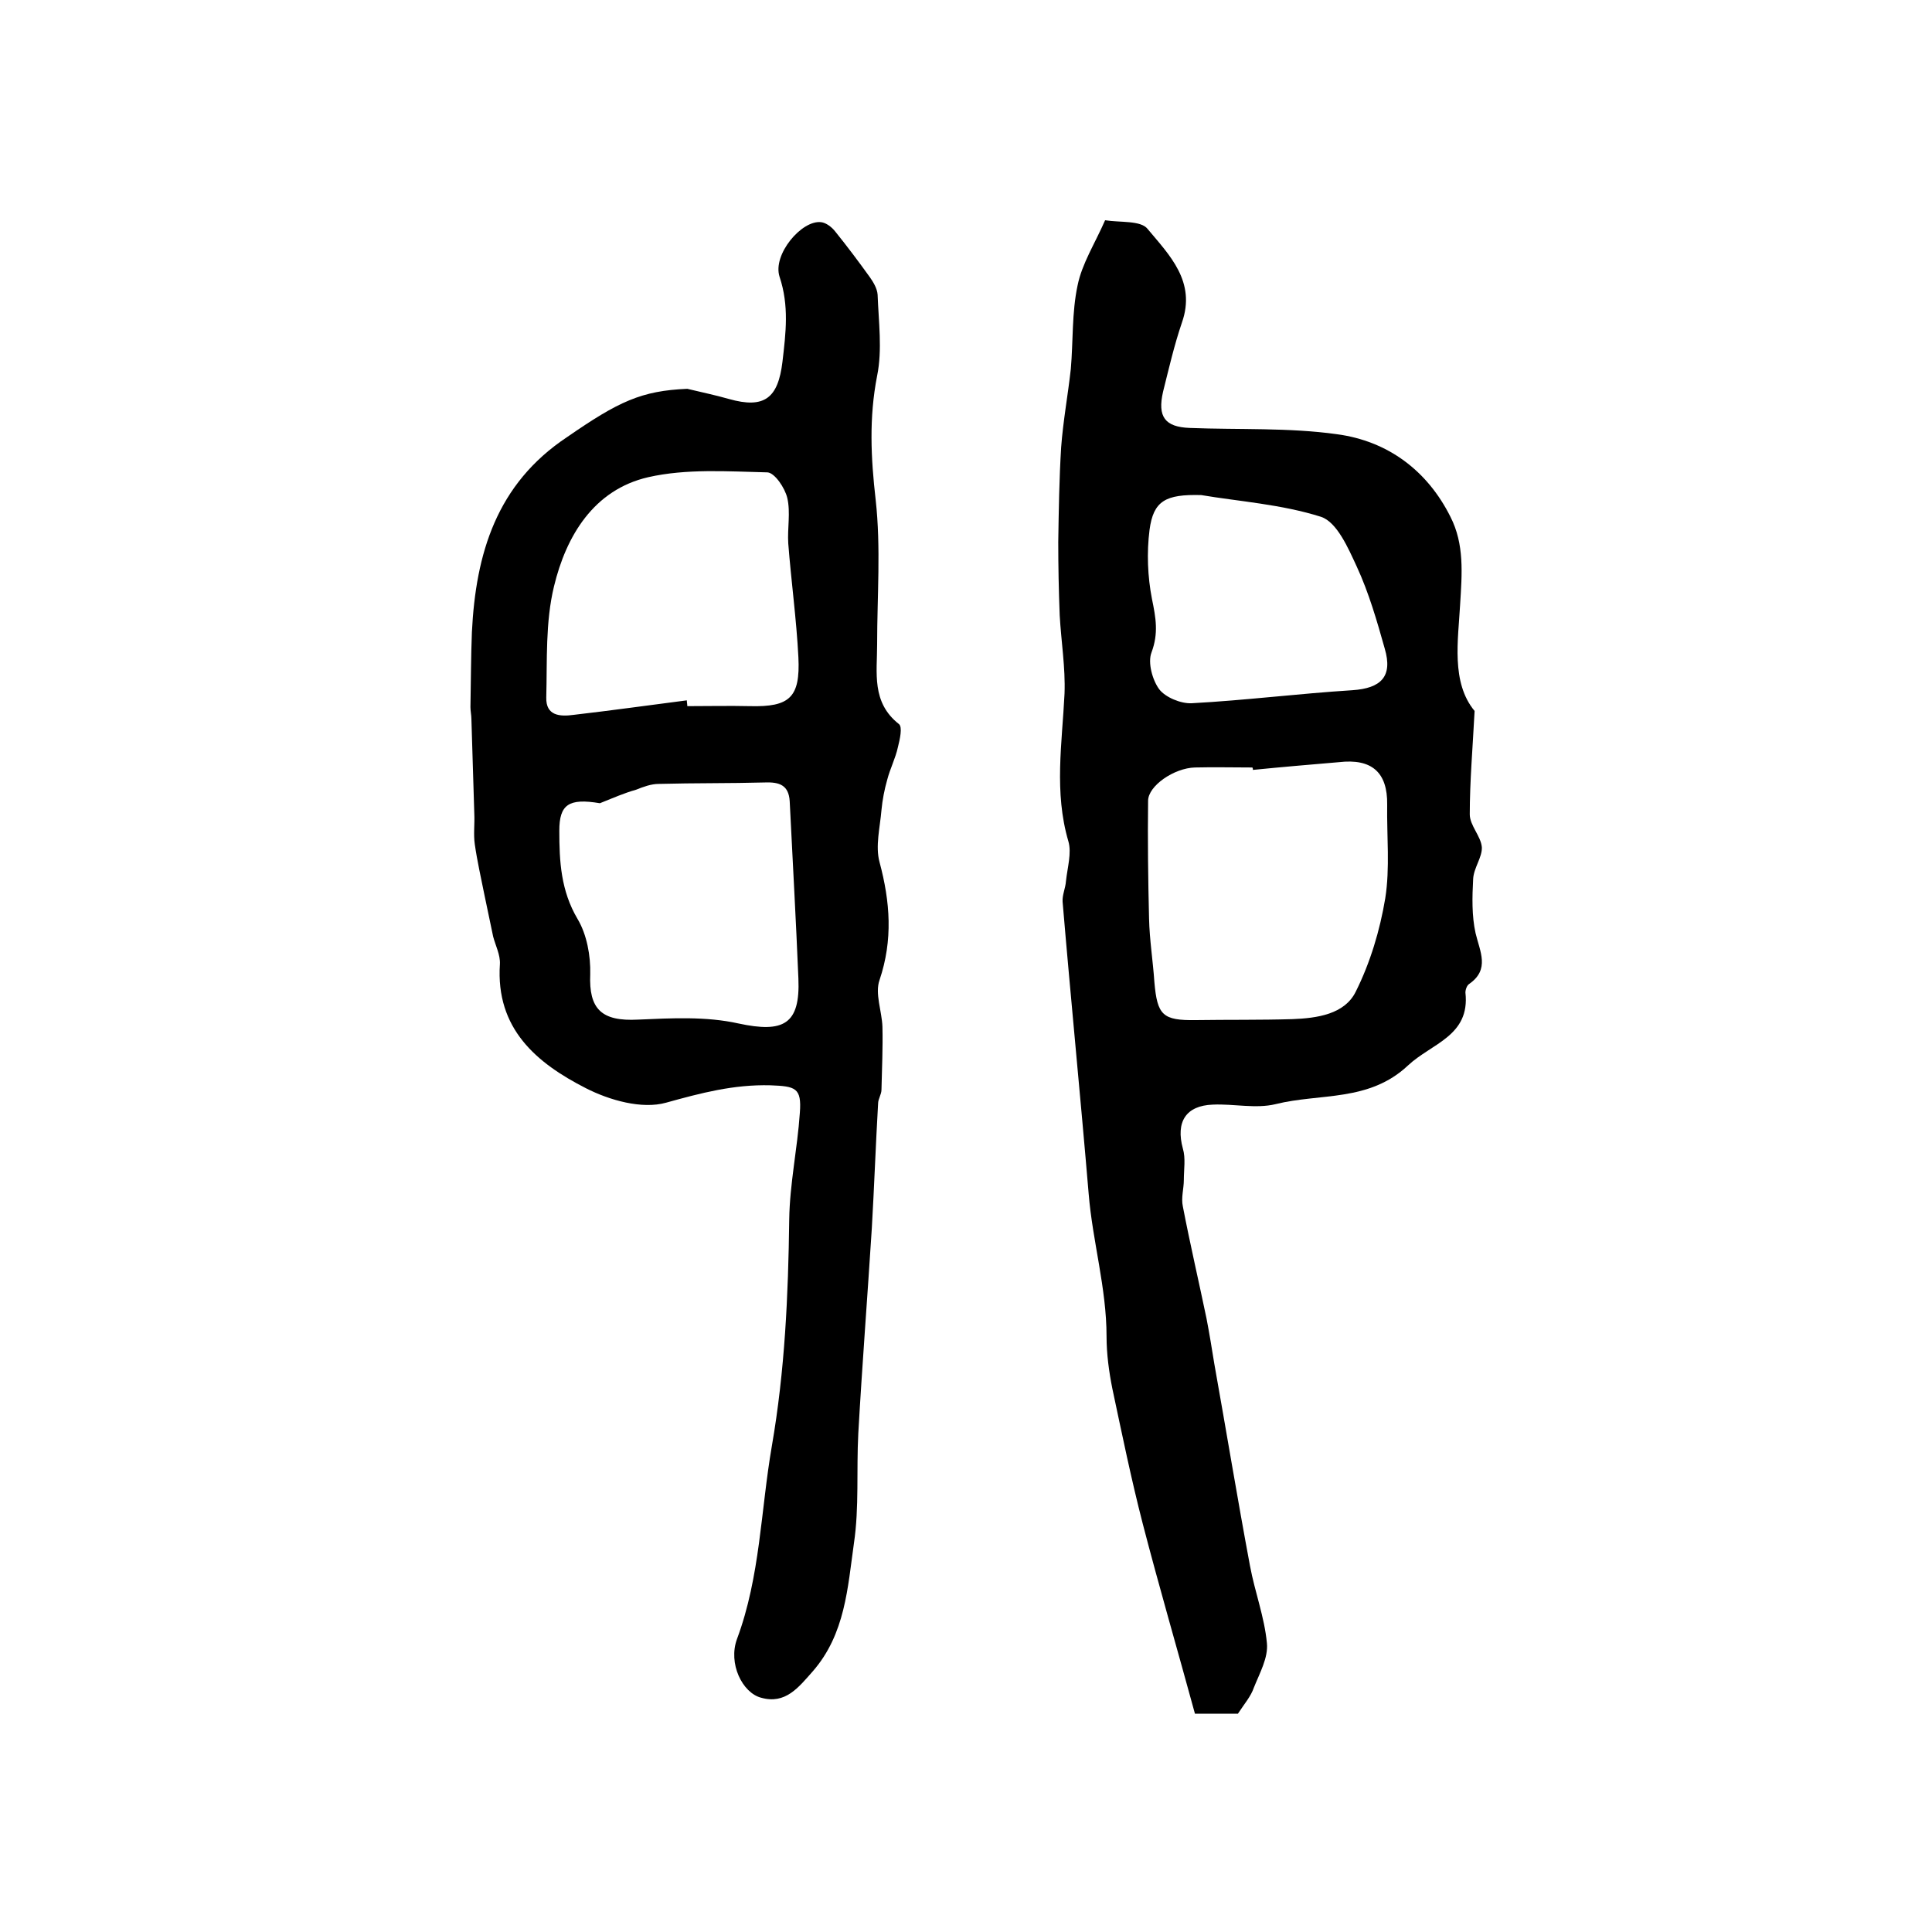
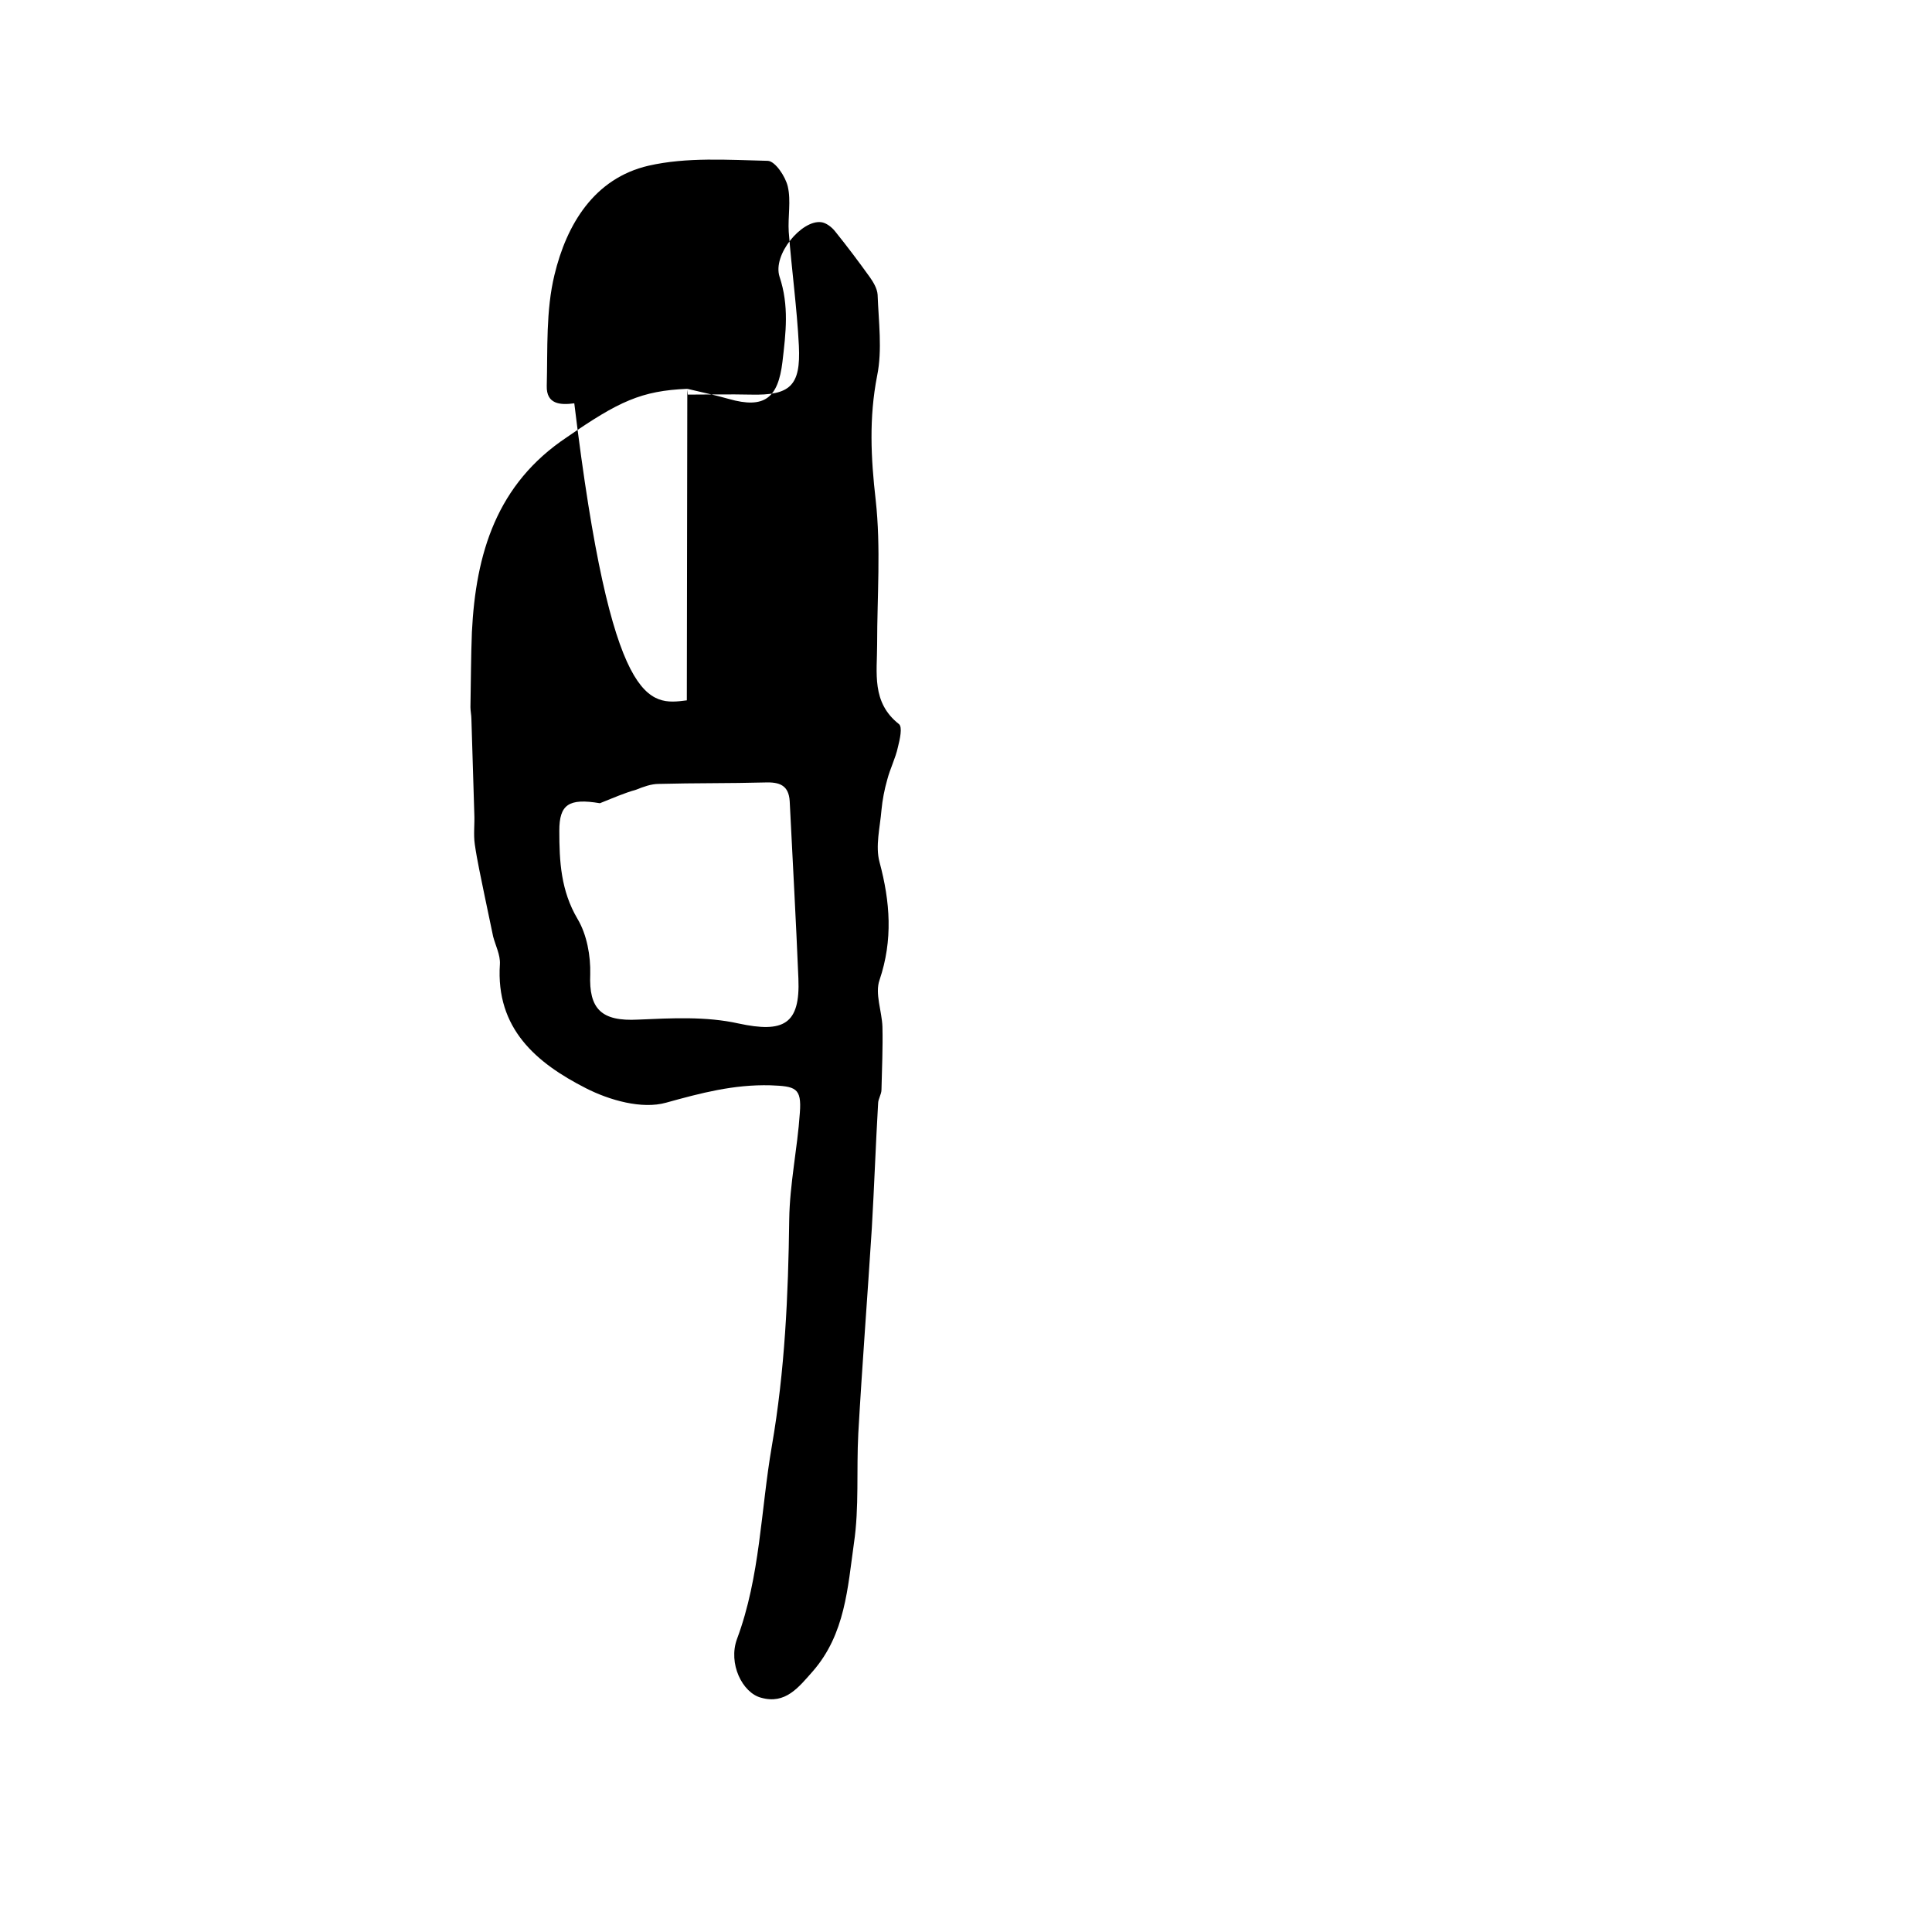
<svg xmlns="http://www.w3.org/2000/svg" version="1.1" id="图层_1" x="0px" y="0px" viewBox="0 0 400 400" style="enable-background:new 0 0 400 400;" xml:space="preserve">
  <style type="text/css">
	.st0{fill:#FFFFFF;}
</style>
  <g>
-     <path d="M256.3,354.8c-2.7,0-5.6,0-8.9,0c-3.6-13.2-7.4-26.2-10.8-39.3c-2.4-9.3-4.3-18.6-6.3-28c-0.7-3.5-1.2-7.2-1.2-10.8   c0-10-2.9-19.7-3.7-29.5c-1.7-20.2-3.7-40.3-5.4-60.5c-0.1-1.4,0.6-2.8,0.7-4.3c0.3-2.8,1.2-5.8,0.5-8.2c-3-10.2-1.3-20.3-0.8-30.6   c0.2-5.4-0.7-10.8-1-16.2c-0.2-5.1-0.3-10.1-0.3-15.2c0.1-6.5,0.2-13.1,0.6-19.6c0.4-5.4,1.4-10.8,2-16.2   c0.5-5.8,0.2-11.7,1.4-17.3c0.9-4.5,3.6-8.7,5.7-13.5c3.1,0.5,7.4,0,8.8,1.8c4.5,5.4,10.1,10.9,7.1,19.4c-1.6,4.7-2.7,9.5-3.9,14.3   c-1.2,5.2,0.4,7.3,5.5,7.5c10.2,0.4,20.5-0.1,30.5,1.3c10.5,1.4,18.7,7.5,23.5,17.1c2.9,5.7,2.4,11.7,2,18.2   c-0.4,7.3-1.9,16.1,3,22c-0.4,7.7-1,14.6-1,21.4c0,2.3,2.3,4.5,2.5,6.8c0.1,2.1-1.7,4.3-1.8,6.6c-0.2,3.7-0.3,7.6,0.5,11.2   c0.9,3.8,3,7.5-1.3,10.5c-0.5,0.3-0.8,1.2-0.8,1.8c1,9-7,10.5-11.9,15.1c-8.1,7.6-18.2,5.7-27.4,8c-4.1,1-8.7-0.1-13,0.1   c-5.6,0.2-7.7,3.6-6.2,9.1c0.6,2,0.2,4.3,0.2,6.5c0,1.8-0.6,3.7-0.2,5.5c1.5,7.8,3.3,15.5,4.9,23.2c0.6,3.1,1.1,6.2,1.6,9.3   c2.5,14,4.8,28,7.4,41.9c1,5.4,3,10.6,3.5,16c0.3,3-1.5,6.2-2.7,9.2C259,351.2,257.6,352.8,256.3,354.8z M259.4,159.4   c0-0.2,0-0.3-0.1-0.5c-4,0-8-0.1-11.9,0c-4.3,0.1-9.7,3.8-9.7,6.9c-0.1,8.1,0,16.2,0.2,24.4c0.1,4.4,0.8,8.7,1.1,13.1   c0.6,6.9,1.7,8,8.6,7.9c6.7-0.1,13.3,0,20-0.2c5.1-0.2,10.8-1,13.1-5.7c3-6,5-12.7,6.1-19.3c1-6.3,0.3-12.9,0.4-19.4   c0.1-6.7-3.2-9.6-10-8.8C271.3,158.3,265.4,158.8,259.4,159.4z M248.7,102.5c-7.4-0.2-9.9,1.2-10.7,7.2c-0.6,4.7-0.4,9.7,0.5,14.3   c0.8,3.9,1.4,7.1-0.1,11.1c-0.8,2.1,0.2,5.7,1.6,7.6c1.3,1.7,4.5,3,6.7,2.9c11.1-0.6,22.2-2,33.3-2.7c5.9-0.4,8.4-2.8,6.7-8.6   c-1.6-5.7-3.3-11.6-5.8-17c-1.8-3.9-4.1-9.2-7.4-10.3C265.3,104.4,256.4,103.8,248.7,102.5z" />
-     <path d="M142.3,80.5c2.9,0.7,5.8,1.3,8.6,2.1c7.4,2.1,10.2-0.2,11.1-7.7c0.7-6,1.4-11.6-0.6-17.6c-1.5-4.6,4.6-11.8,8.6-11.3   c1,0.1,2.2,1,2.9,1.9c2.5,3.1,4.9,6.3,7.2,9.5c0.7,1,1.5,2.3,1.6,3.6c0.2,5.6,1,11.4-0.1,16.8c-1.7,8.7-1.3,17-0.3,25.7   c1.1,9.9,0.3,20,0.3,29.9c0,5.9-1.2,12,4.5,16.5c0.8,0.6,0.2,3.2-0.2,4.8c-0.5,2.3-1.6,4.4-2.2,6.7c-0.6,2.1-1,4.2-1.2,6.3   c-0.3,3.6-1.3,7.5-0.4,10.8c2.2,8.2,2.8,16.1,0,24.4c-1,2.8,0.5,6.5,0.6,9.7c0.1,4.3-0.1,8.7-0.2,13c0,1-0.7,1.9-0.7,2.9   c-0.5,8.6-0.8,17.2-1.3,25.8c-0.9,14.2-2,28.3-2.8,42.5c-0.4,7.6,0.2,15.3-0.9,22.7c-1.3,9.2-1.8,18.8-8.5,26.5   c-3,3.4-5.7,6.9-10.7,5.5c-3.9-1-6.9-7.1-5-12.2c4.8-12.9,4.9-26.6,7.2-39.9c2.7-15.6,3.4-31.2,3.6-46.9c0.1-7.4,1.7-14.7,2.2-22.1   c0.4-5.2-0.9-5.5-6.1-5.7c-7.6-0.2-14.4,1.6-21.6,3.6c-5,1.4-11.7-0.5-16.6-3c-10.2-5.2-18.7-12.3-17.8-25.7   c0.1-1.9-0.9-3.8-1.4-5.7c-0.6-2.9-1.2-5.7-1.8-8.6c-0.7-3.5-1.5-7-2-10.5c-0.3-2.1,0-4.2-0.1-6.3c-0.2-6.5-0.4-13.1-0.6-19.6   c0-0.8-0.2-1.7-0.2-2.5c0.1-5.2,0.1-10.4,0.3-15.5c0.8-16.3,5.1-30.7,19.7-40.4C128.1,83.1,132.8,80.9,142.3,80.5z M142.2,145   c0,0.4,0.1,0.8,0.1,1.2c4.3,0,8.7-0.1,13,0c8.2,0.2,10.4-1.8,10-10.1c-0.4-7.9-1.5-15.8-2.1-23.6c-0.2-3.1,0.5-6.4-0.2-9.4   c-0.5-2.1-2.6-5.2-4.1-5.3c-8.3-0.2-16.8-0.8-24.7,1c-11.3,2.6-17,12.2-19.5,22.6c-1.8,7.4-1.4,15.3-1.6,23c-0.1,3.8,2.8,4,5.7,3.6   C126.6,147.1,134.4,146,142.2,145z M124.2,166.3c-6.5-1.1-8.4,0.3-8.4,5.7c0,6.3,0.3,12.4,3.8,18.3c1.9,3.2,2.7,7.6,2.6,11.4   c-0.3,7.2,2.3,9.8,9.9,9.4c6.9-0.3,14.1-0.7,20.8,0.8c9.3,2,12.8,0.2,12.4-9.3c-0.5-12.2-1.2-24.5-1.8-36.7c-0.2-3.4-2.2-4-5.1-3.9   c-7.3,0.2-14.6,0.1-22,0.3c-1.6,0-3.2,0.6-4.7,1.2C129.2,164.2,126.7,165.3,124.2,166.3z" />
+     <path d="M142.3,80.5c2.9,0.7,5.8,1.3,8.6,2.1c7.4,2.1,10.2-0.2,11.1-7.7c0.7-6,1.4-11.6-0.6-17.6c-1.5-4.6,4.6-11.8,8.6-11.3   c1,0.1,2.2,1,2.9,1.9c2.5,3.1,4.9,6.3,7.2,9.5c0.7,1,1.5,2.3,1.6,3.6c0.2,5.6,1,11.4-0.1,16.8c-1.7,8.7-1.3,17-0.3,25.7   c1.1,9.9,0.3,20,0.3,29.9c0,5.9-1.2,12,4.5,16.5c0.8,0.6,0.2,3.2-0.2,4.8c-0.5,2.3-1.6,4.4-2.2,6.7c-0.6,2.1-1,4.2-1.2,6.3   c-0.3,3.6-1.3,7.5-0.4,10.8c2.2,8.2,2.8,16.1,0,24.4c-1,2.8,0.5,6.5,0.6,9.7c0.1,4.3-0.1,8.7-0.2,13c0,1-0.7,1.9-0.7,2.9   c-0.5,8.6-0.8,17.2-1.3,25.8c-0.9,14.2-2,28.3-2.8,42.5c-0.4,7.6,0.2,15.3-0.9,22.7c-1.3,9.2-1.8,18.8-8.5,26.5   c-3,3.4-5.7,6.9-10.7,5.5c-3.9-1-6.9-7.1-5-12.2c4.8-12.9,4.9-26.6,7.2-39.9c2.7-15.6,3.4-31.2,3.6-46.9c0.1-7.4,1.7-14.7,2.2-22.1   c0.4-5.2-0.9-5.5-6.1-5.7c-7.6-0.2-14.4,1.6-21.6,3.6c-5,1.4-11.7-0.5-16.6-3c-10.2-5.2-18.7-12.3-17.8-25.7   c0.1-1.9-0.9-3.8-1.4-5.7c-0.6-2.9-1.2-5.7-1.8-8.6c-0.7-3.5-1.5-7-2-10.5c-0.3-2.1,0-4.2-0.1-6.3c-0.2-6.5-0.4-13.1-0.6-19.6   c0-0.8-0.2-1.7-0.2-2.5c0.1-5.2,0.1-10.4,0.3-15.5c0.8-16.3,5.1-30.7,19.7-40.4C128.1,83.1,132.8,80.9,142.3,80.5z c0,0.4,0.1,0.8,0.1,1.2c4.3,0,8.7-0.1,13,0c8.2,0.2,10.4-1.8,10-10.1c-0.4-7.9-1.5-15.8-2.1-23.6c-0.2-3.1,0.5-6.4-0.2-9.4   c-0.5-2.1-2.6-5.2-4.1-5.3c-8.3-0.2-16.8-0.8-24.7,1c-11.3,2.6-17,12.2-19.5,22.6c-1.8,7.4-1.4,15.3-1.6,23c-0.1,3.8,2.8,4,5.7,3.6   C126.6,147.1,134.4,146,142.2,145z M124.2,166.3c-6.5-1.1-8.4,0.3-8.4,5.7c0,6.3,0.3,12.4,3.8,18.3c1.9,3.2,2.7,7.6,2.6,11.4   c-0.3,7.2,2.3,9.8,9.9,9.4c6.9-0.3,14.1-0.7,20.8,0.8c9.3,2,12.8,0.2,12.4-9.3c-0.5-12.2-1.2-24.5-1.8-36.7c-0.2-3.4-2.2-4-5.1-3.9   c-7.3,0.2-14.6,0.1-22,0.3c-1.6,0-3.2,0.6-4.7,1.2C129.2,164.2,126.7,165.3,124.2,166.3z" />
  </g>
</svg>